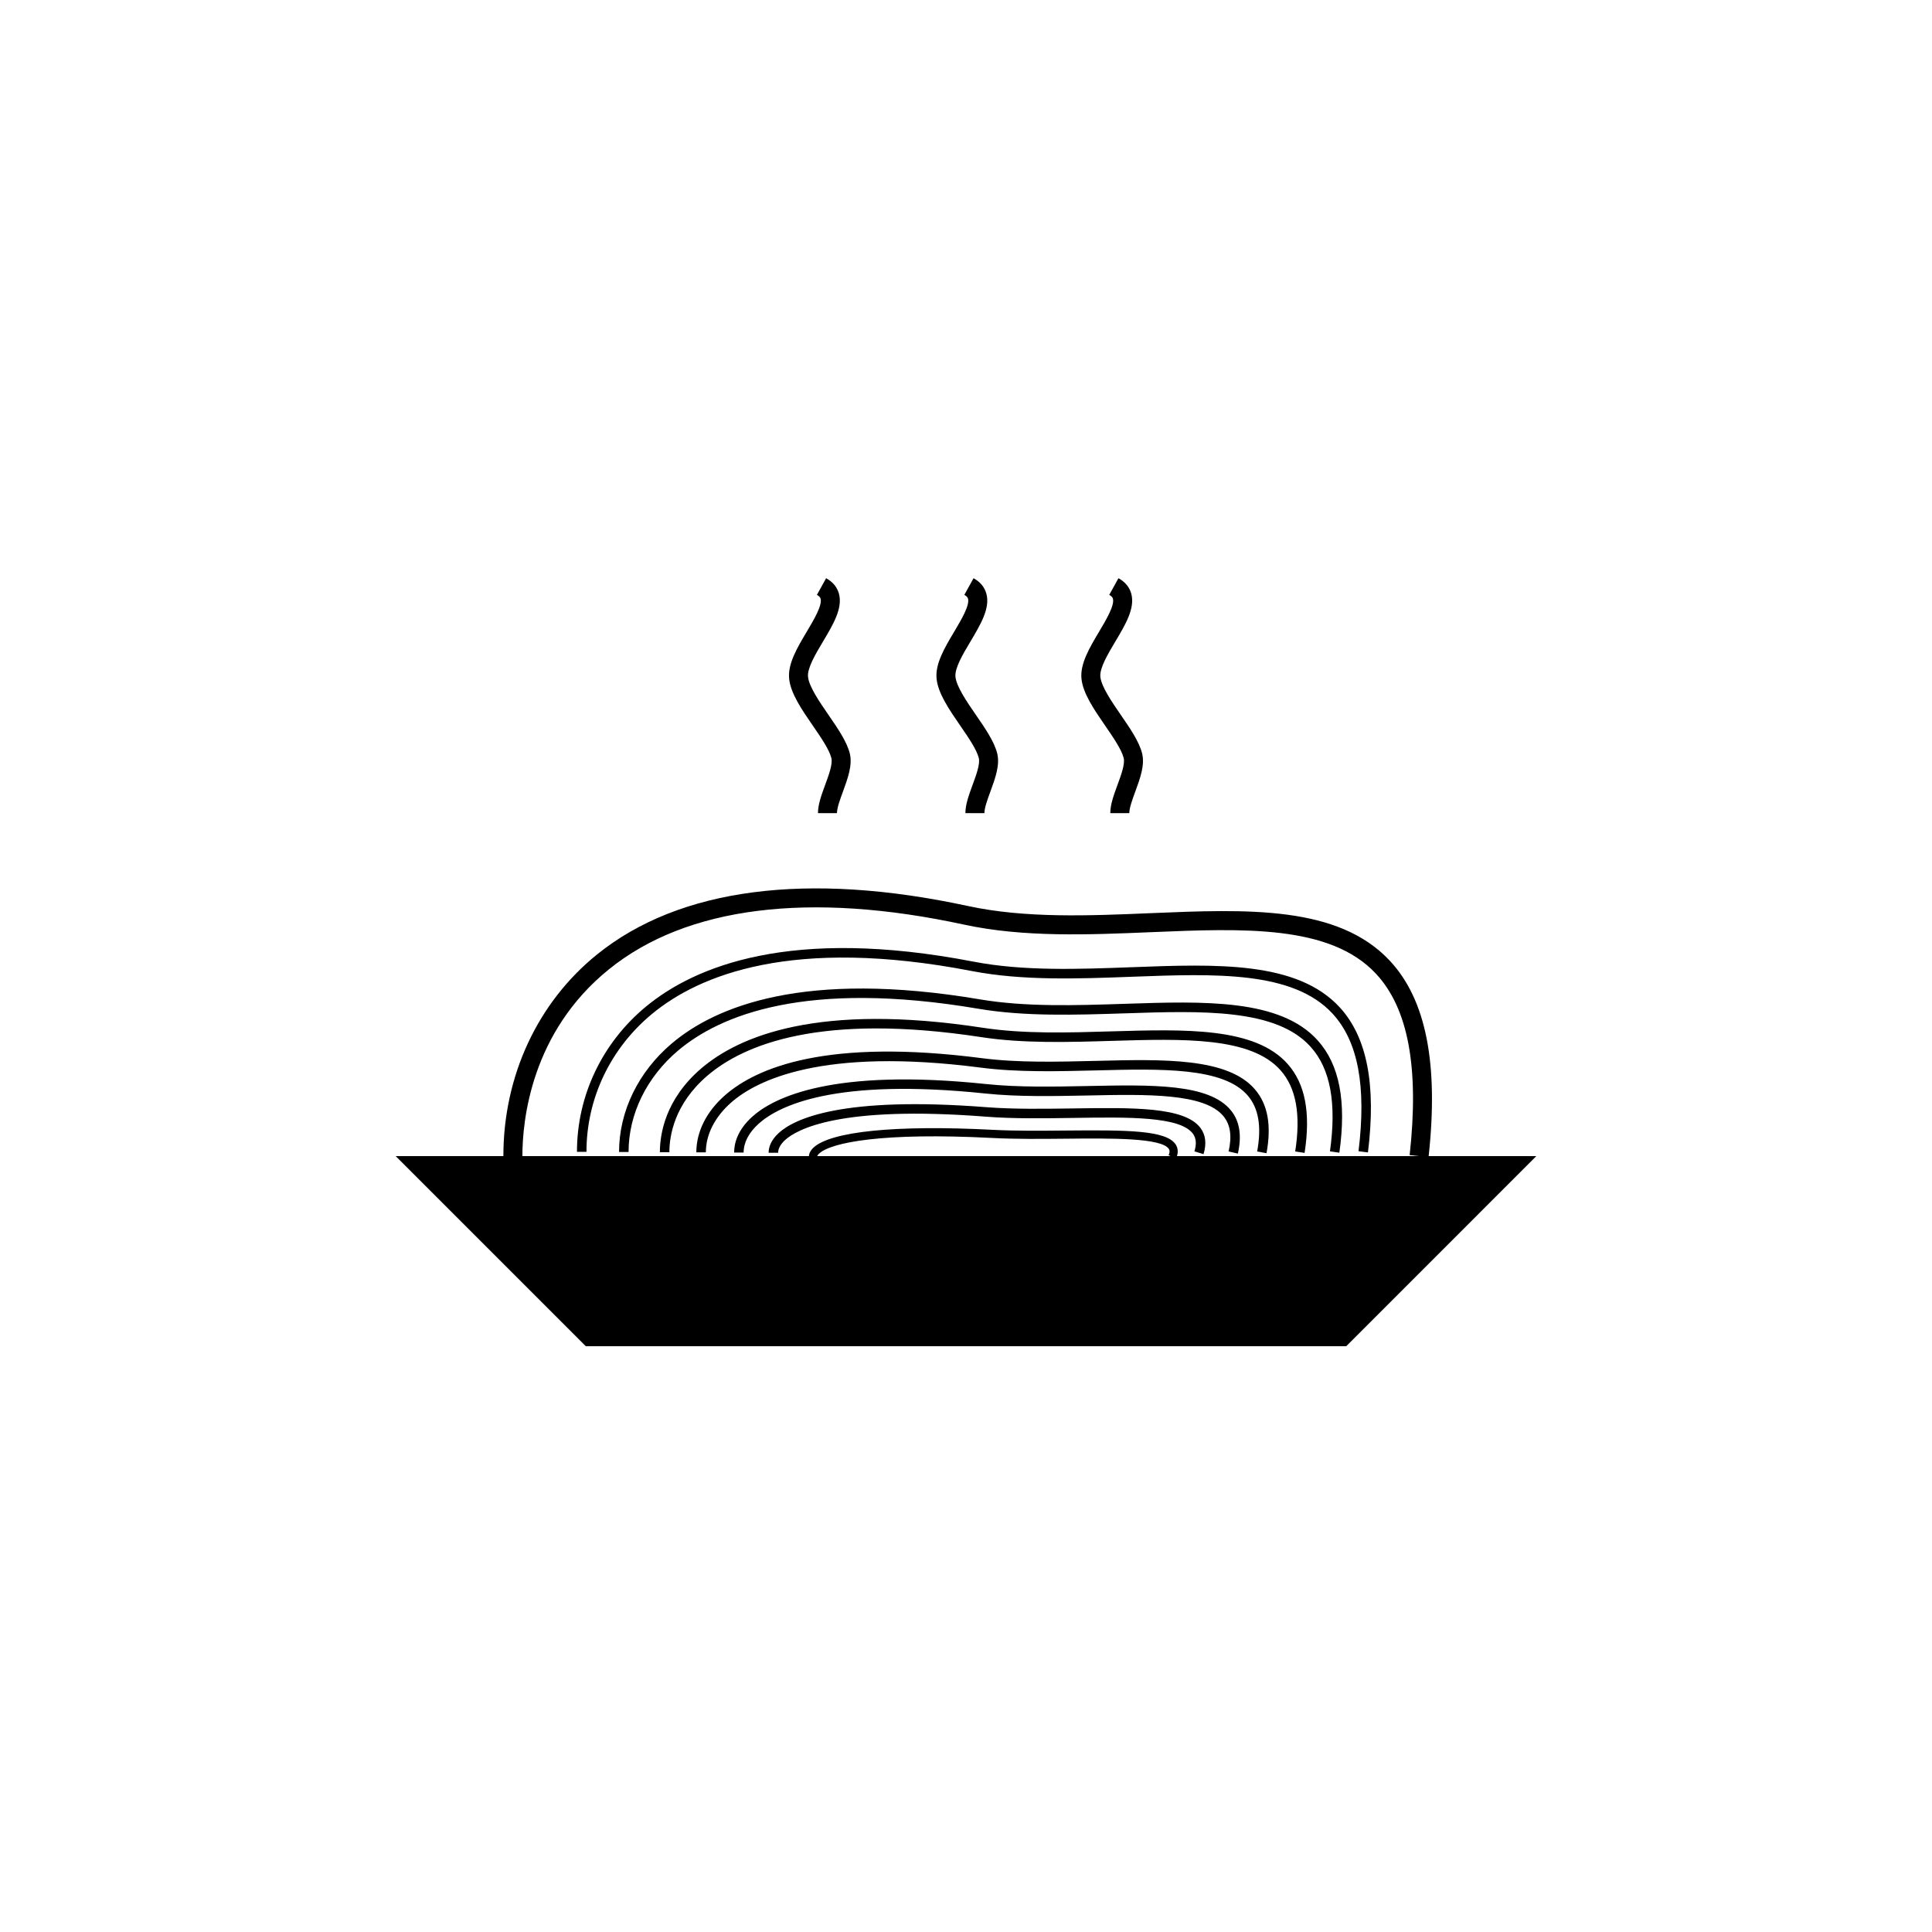
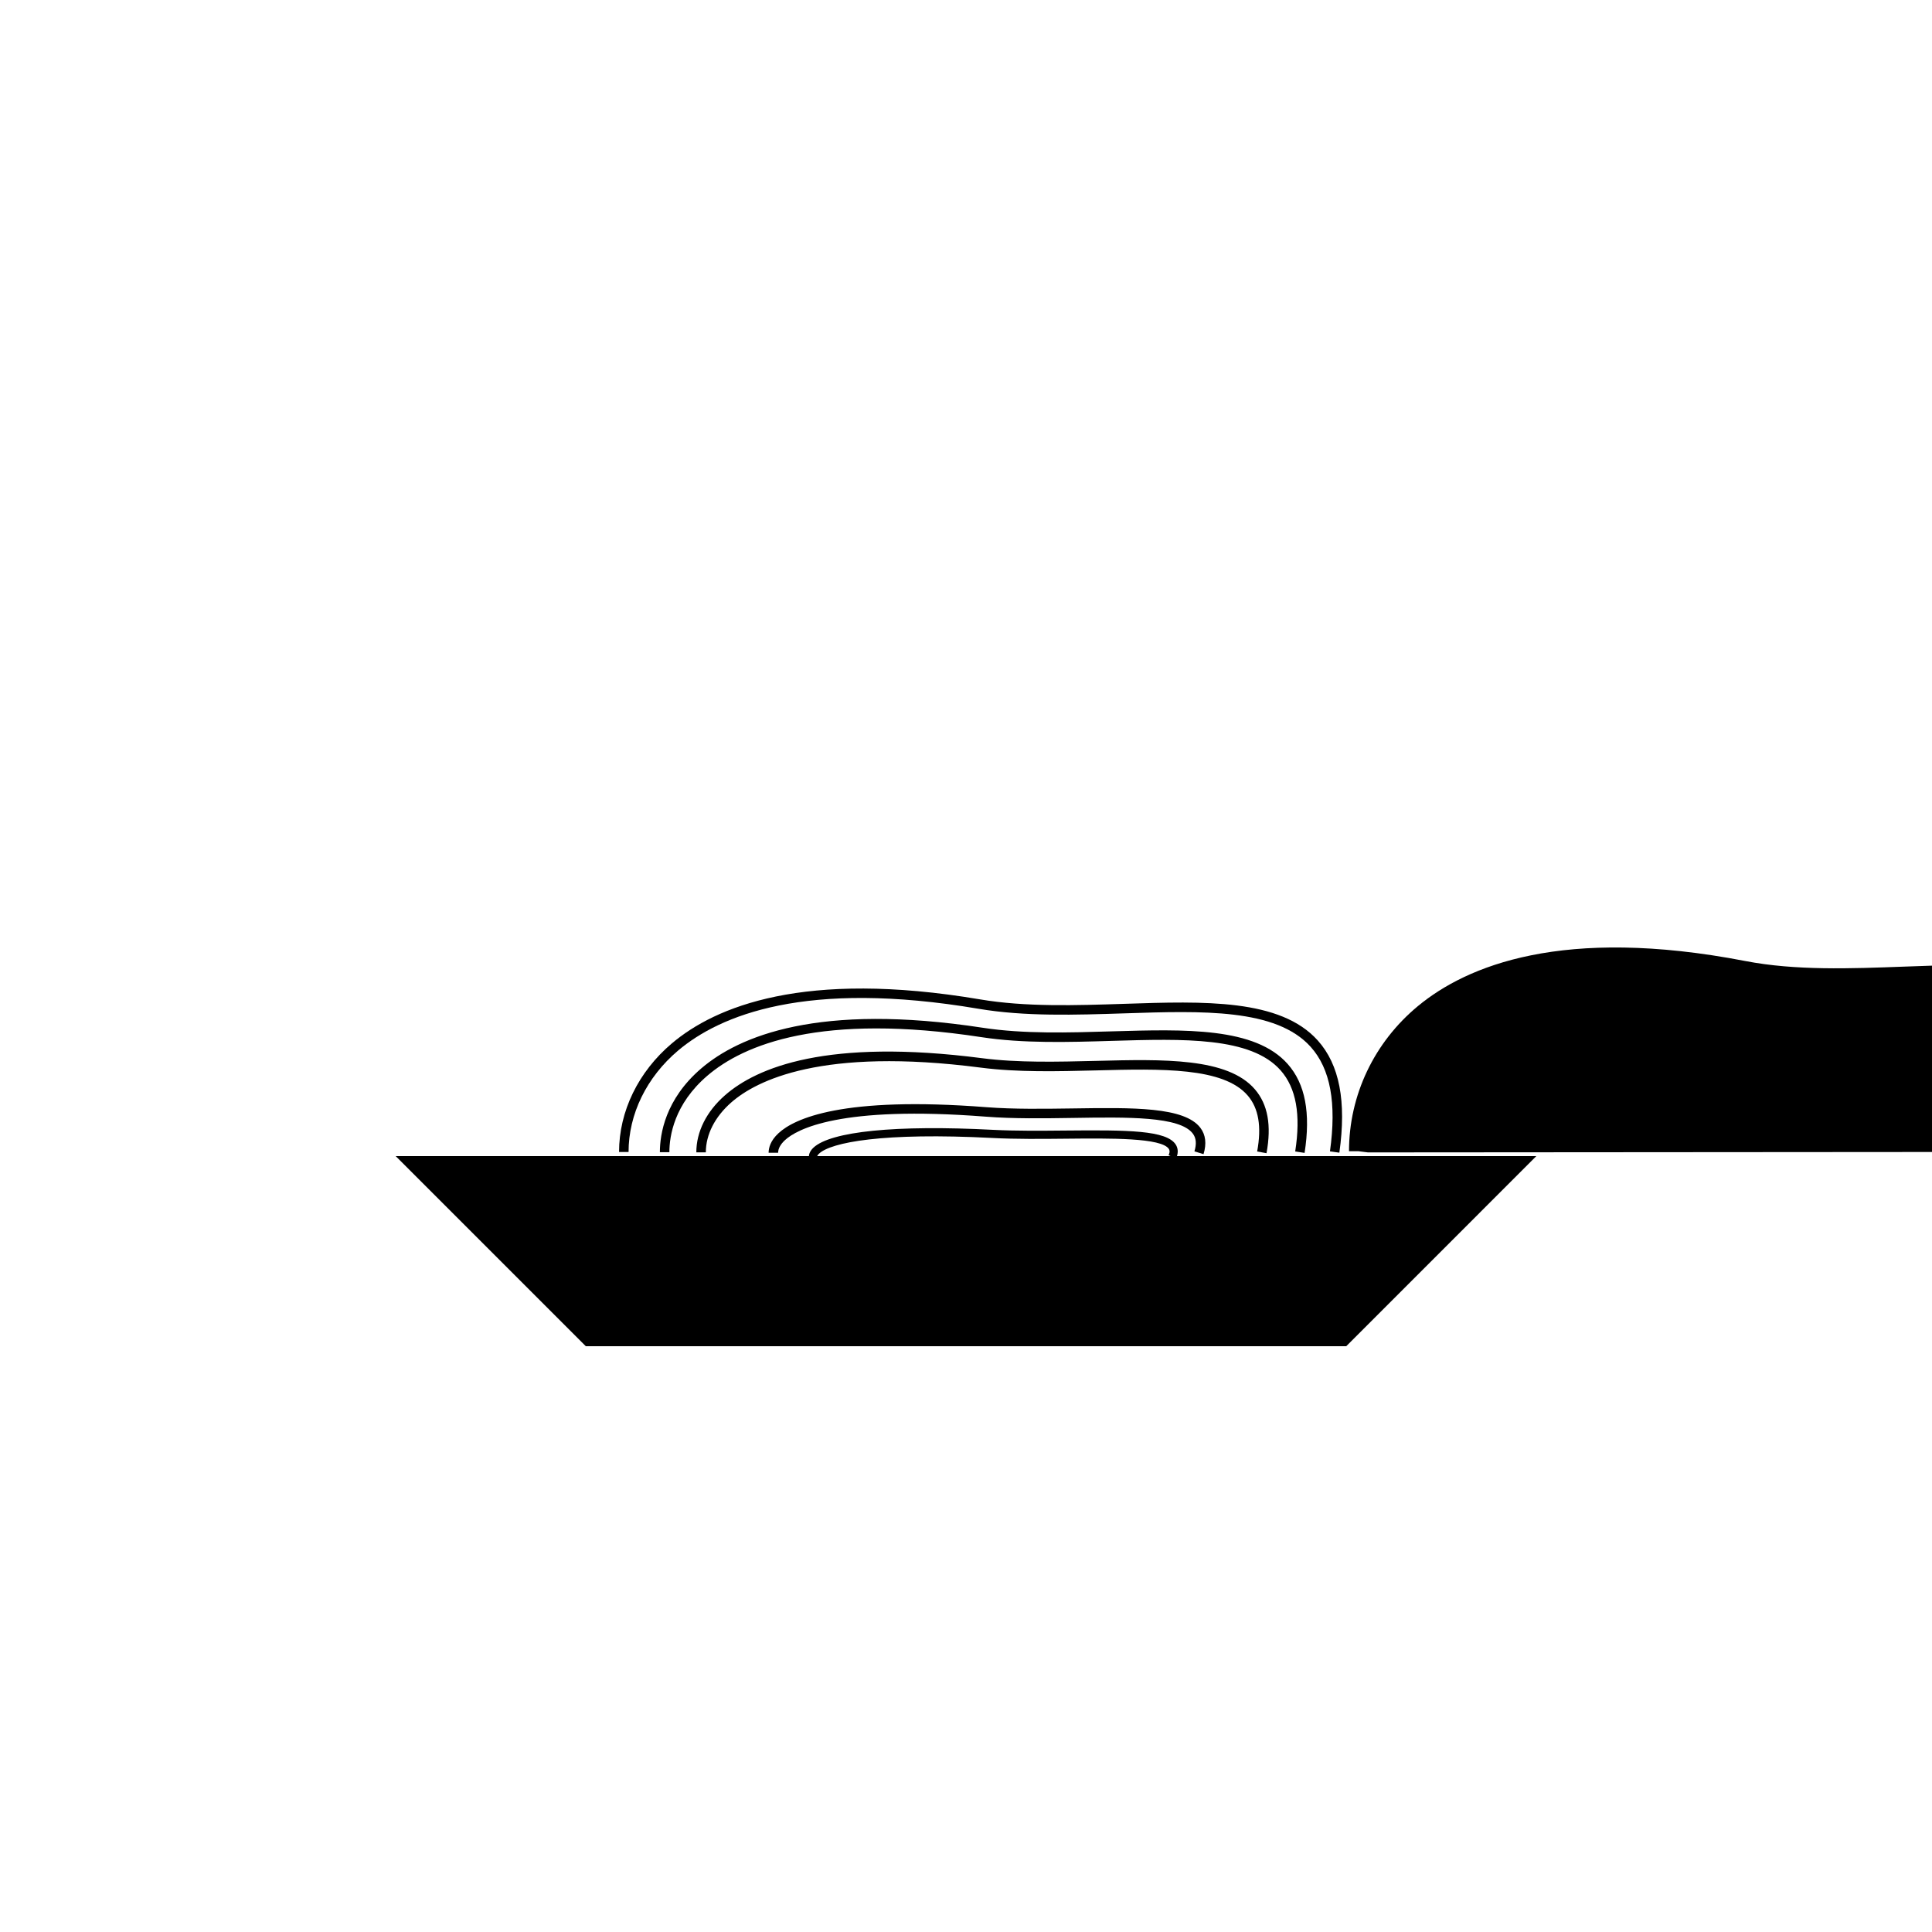
<svg xmlns="http://www.w3.org/2000/svg" fill="#000000" width="800px" height="800px" version="1.1" viewBox="144 144 512 512">
  <g>
    <path d="m248.86 450.38 50.383 50.383h201.52l50.379-50.383z" />
-     <path d="m522.58 450.66-5.008-0.551c2.555-23.18-0.371-38.902-8.938-48.07-12.137-12.988-35.109-12.016-59.453-11.008-16.66 0.699-33.891 1.422-49.711-2-40.977-8.867-73.504-4.781-94.051 11.809-20.746 16.734-22.98 40.223-22.98 49.543h-5.039c0-21.23 9.059-40.723 24.852-53.465 21.773-17.574 55.758-22.008 98.277-12.812 15.203 3.285 32.098 2.586 48.441 1.891 25.512-1.066 49.625-2.082 63.34 12.602 9.629 10.309 12.988 27.332 10.27 52.062z" />
-     <path d="m365.81 359.49h-5.039c0-2.312 0.934-4.828 1.906-7.488 0.961-2.606 2.047-5.551 1.637-7.144-0.586-2.281-2.793-5.481-4.922-8.574-2.887-4.195-5.879-8.535-6.262-12.434-0.395-3.945 2.176-8.262 4.664-12.43 1.848-3.109 4.152-6.977 3.672-8.75-0.047-0.172-0.152-0.574-0.973-1.027l2.438-4.41c1.785 0.988 2.926 2.371 3.402 4.121 1.031 3.836-1.516 8.113-4.219 12.645-1.977 3.309-4.207 7.059-3.981 9.352 0.266 2.609 2.992 6.574 5.402 10.078 2.488 3.613 4.84 7.027 5.652 10.172 0.801 3.117-0.52 6.691-1.785 10.148-0.781 2.129-1.594 4.332-1.594 5.742z" />
-     <path d="m404.88 359.49h-5.039c0-2.312 0.934-4.828 1.906-7.488 0.961-2.606 2.047-5.551 1.637-7.144-0.586-2.281-2.793-5.481-4.922-8.574-2.887-4.195-5.879-8.535-6.262-12.434-0.395-3.945 2.176-8.262 4.664-12.43 1.848-3.109 4.152-6.977 3.672-8.75-0.047-0.172-0.152-0.574-0.973-1.027l2.438-4.41c1.785 0.988 2.926 2.371 3.402 4.121 1.031 3.836-1.516 8.113-4.219 12.645-1.977 3.309-4.207 7.059-3.981 9.352 0.266 2.609 2.992 6.574 5.402 10.078 2.488 3.613 4.84 7.027 5.652 10.172 0.801 3.117-0.52 6.691-1.785 10.148-0.781 2.129-1.594 4.332-1.594 5.742z" />
-     <path d="m443.28 359.49h-5.039c0-2.312 0.934-4.828 1.906-7.488 0.961-2.606 2.047-5.551 1.637-7.144-0.586-2.281-2.793-5.481-4.922-8.574-2.887-4.195-5.879-8.535-6.262-12.434-0.395-3.945 2.176-8.262 4.664-12.43 1.848-3.109 4.152-6.977 3.672-8.75-0.047-0.172-0.152-0.574-0.973-1.027l2.438-4.41c1.785 0.988 2.926 2.371 3.402 4.121 1.031 3.836-1.516 8.113-4.219 12.645-1.977 3.309-4.207 7.059-3.981 9.352 0.266 2.609 2.992 6.574 5.402 10.078 2.488 3.613 4.84 7.027 5.652 10.172 0.801 3.117-0.52 6.691-1.785 10.148-0.781 2.129-1.594 4.332-1.594 5.742z" />
-     <path d="m506.52 449.4-2.5-0.312c2.121-17.184-0.121-29.102-6.836-36.414-10.488-11.426-31.188-10.645-53.09-9.828-14.309 0.539-29.094 1.094-42.617-1.523-47.488-9.168-72.246 1.109-84.656 11.352-11.059 9.129-17.402 22.453-17.402 36.566h-2.519c0-14.867 6.676-28.902 18.32-38.512 12.82-10.586 38.285-21.246 86.742-11.887 13.23 2.555 27.867 2.004 42.039 1.477 22.504-0.848 43.77-1.637 55.047 10.645 7.238 7.902 9.684 20.473 7.473 38.438z" />
+     <path d="m506.52 449.4-2.5-0.312h-2.519c0-14.867 6.676-28.902 18.32-38.512 12.82-10.586 38.285-21.246 86.742-11.887 13.23 2.555 27.867 2.004 42.039 1.477 22.504-0.848 43.77-1.637 55.047 10.645 7.238 7.902 9.684 20.473 7.473 38.438z" />
    <path d="m498.94 449.47-2.488-0.348c1.793-12.809 0.125-21.871-5.109-27.695-9.16-10.191-28.672-9.562-49.297-8.879-13.008 0.422-26.461 0.867-38.746-1.215-45.797-7.766-68.562 1.754-79.605 11.082-8.332 7.043-13.121 16.836-13.121 26.875h-2.519c0-10.781 5.109-21.281 14.012-28.797 11.453-9.68 34.926-19.547 81.652-11.648 12.047 2.039 25.363 1.598 38.246 1.18 21.242-0.711 41.309-1.359 51.254 9.707 5.758 6.422 7.633 16.145 5.723 29.738z" />
    <path d="m489.73 449.53-2.488-0.383c1.523-9.793 0.258-16.82-3.863-21.488-7.875-8.918-25.719-8.379-44.633-7.82-11.613 0.352-23.633 0.707-34.625-0.977-42.598-6.523-63.035 1.953-72.68 10.223-8.734 7.5-10.047 15.91-10.047 20.258h-2.519c0-4.777 1.422-14.008 10.926-22.168 10.039-8.613 31.137-17.488 74.699-10.801 10.766 1.648 22.672 1.293 34.168 0.945 19.512-0.57 37.941-1.129 46.598 8.672 4.648 5.262 6.102 12.961 4.465 23.539z" />
    <path d="m479.64 449.61-2.481-0.453c1.211-6.594 0.395-11.441-2.488-14.812-6.434-7.527-22.832-7.125-40.184-6.676-10.254 0.258-20.859 0.523-30.551-0.734-42.188-5.477-59.566 3.441-66.172 9.246-4.324 3.805-6.711 8.496-6.711 13.203h-2.519c0-5.453 2.684-10.812 7.566-15.098 8.457-7.43 27.148-15.164 68.156-9.855 9.496 1.234 20.008 0.961 30.164 0.715 17.984-0.457 34.949-0.875 42.164 7.559 3.41 3.988 4.406 9.512 3.055 16.906z" />
-     <path d="m472.05 449.71-2.457-0.555c0.918-4.039 0.48-7.09-1.344-9.324-5.012-6.144-20.133-5.856-36.125-5.512-9.039 0.176-18.395 0.371-26.945-0.523-39.91-4.18-54.805 3.219-60.121 7.996-2.613 2.348-3.988 4.992-3.988 7.648h-2.519c0-2.363 0.836-5.93 4.816-9.516 5.629-5.062 21.176-12.918 62.07-8.629 8.387 0.875 17.652 0.695 26.625 0.516 17.359-0.359 32.344-0.656 38.129 6.438 2.324 2.82 2.945 6.68 1.859 11.461z" />
    <path d="m462.95 449.86-2.414-0.734c0.605-1.988 0.469-3.531-0.43-4.719-3.445-4.574-17.164-4.375-31.703-4.144-7.777 0.117-15.82 0.238-23.16-0.336-38.688-3.008-50.109 3.352-53.223 6.227-1.184 1.094-1.809 2.254-1.809 3.34h-2.519c0-1.258 0.457-3.188 2.625-5.188 4.16-3.856 16.867-9.863 55.125-6.887 7.227 0.559 15.203 0.434 22.93 0.328 15.852-0.238 29.535-0.441 33.75 5.148 1.395 1.852 1.668 4.195 0.828 6.965z" />
    <path d="m455.66 451.04-1.969-0.902c0.422-0.926 0.238-1.387 0.066-1.656-1.93-2.969-15.375-2.836-27.211-2.715-6.57 0.066-13.352 0.133-19.543-0.191-29.059-1.512-42.793 1.16-45.953 4.16-0.332 0.316-0.516 0.613-0.516 0.848h-2.176c0-0.59 0.207-1.484 1.188-2.418 4.59-4.352 21.93-6.086 47.566-4.75 6.117 0.316 12.871 0.25 19.402 0.188 16.418-0.156 26.602-0.074 29.059 3.703 0.477 0.742 0.887 1.992 0.086 3.734z" />
  </g>
</svg>